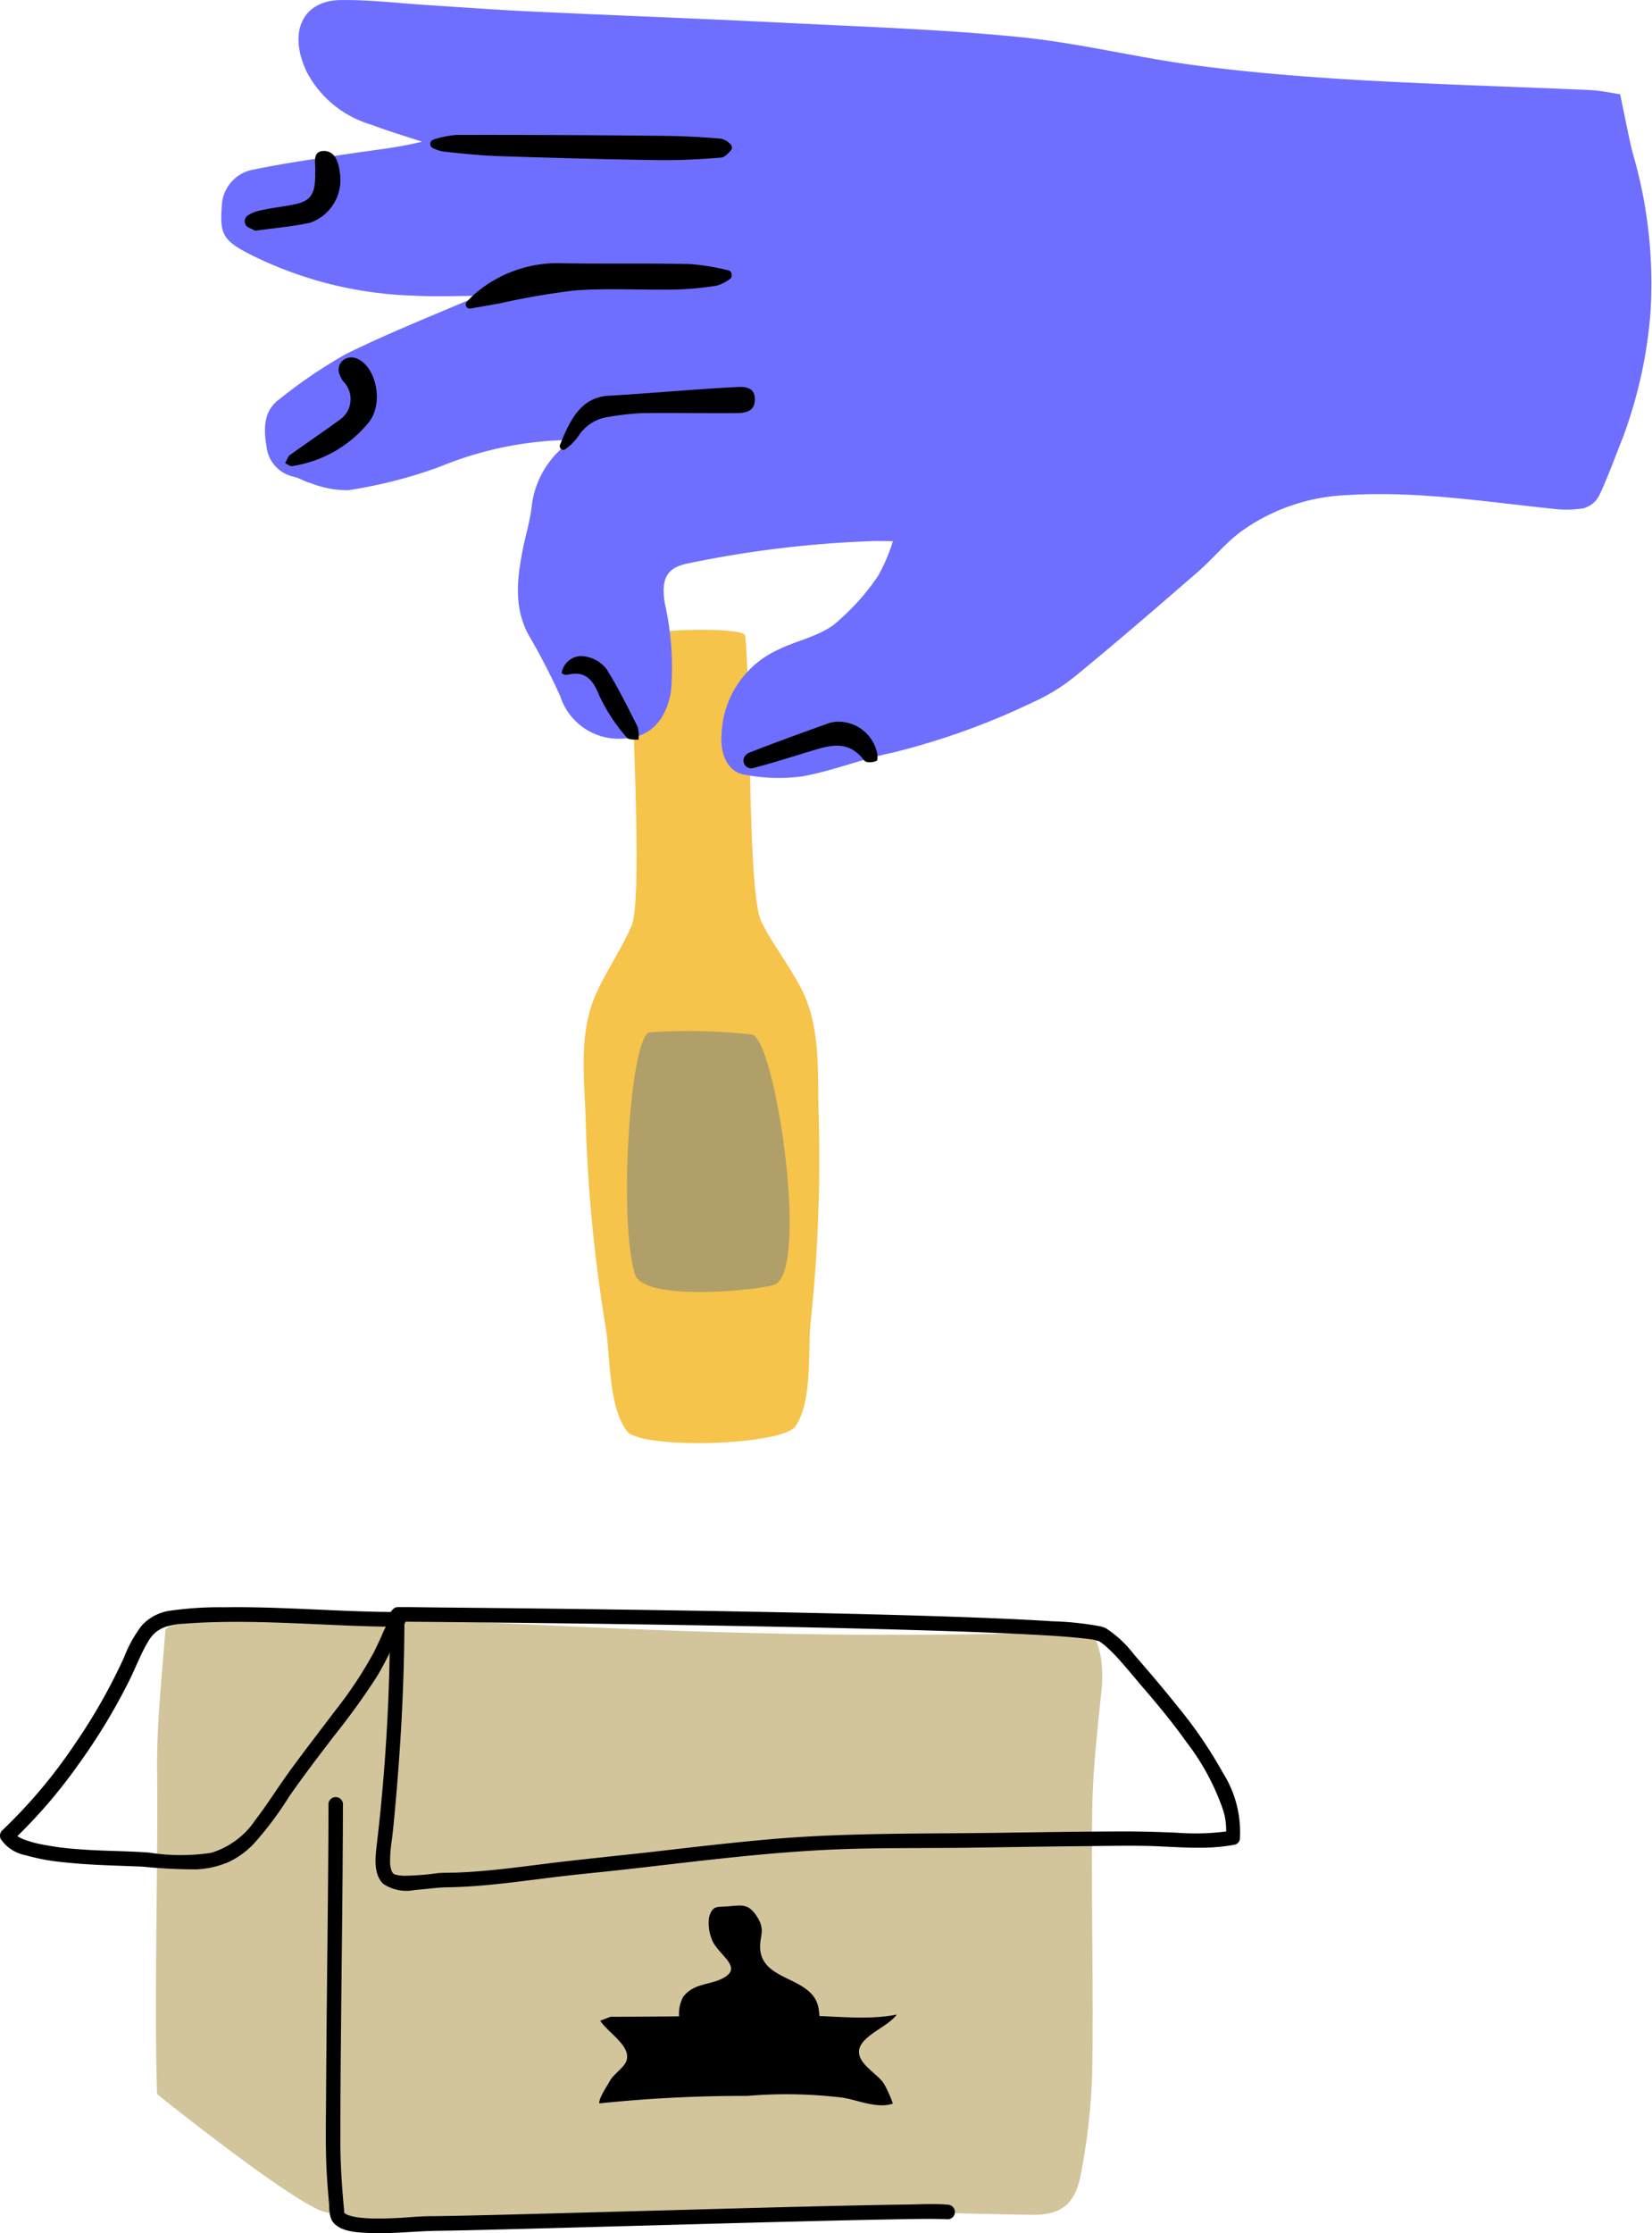
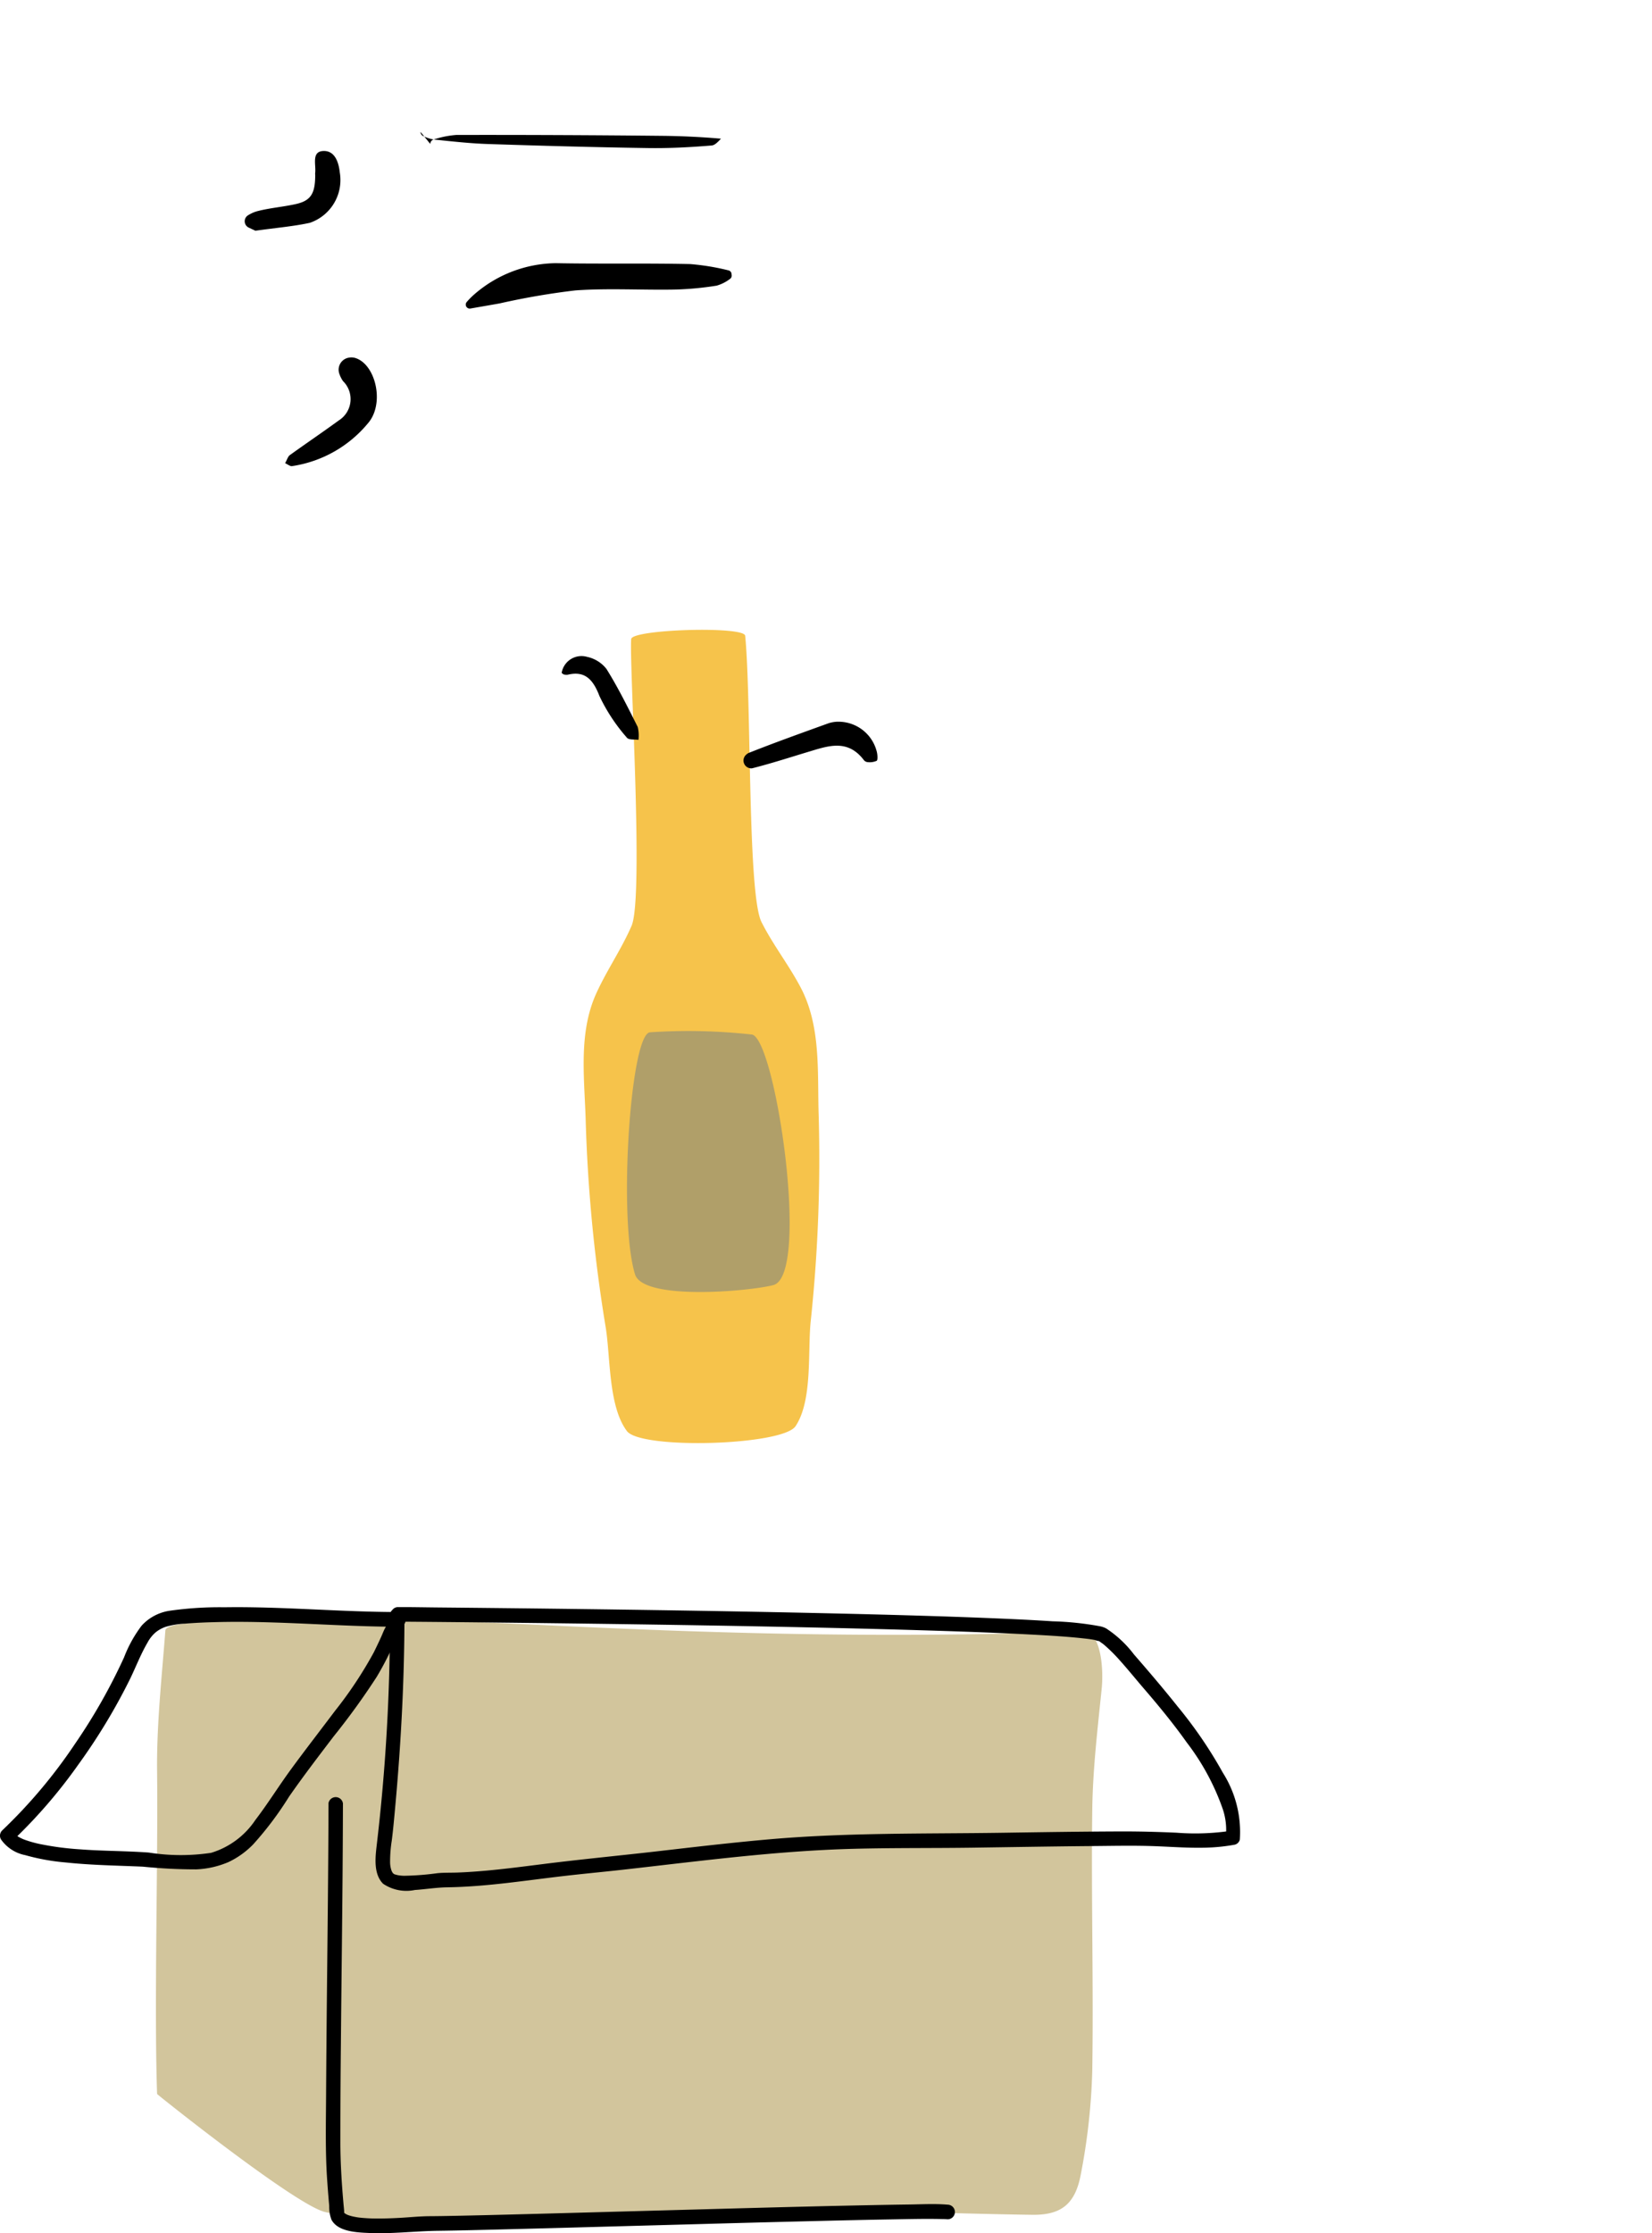
<svg xmlns="http://www.w3.org/2000/svg" width="112.936" height="152.614" viewBox="0 0 112.936 152.614">
  <defs>
    <clipPath id="clip-path">
-       <rect id="Rechteck_443" data-name="Rechteck 443" width="20.334" height="13.652" transform="translate(0 0)" />
-     </clipPath>
+       </clipPath>
  </defs>
  <g id="Gruppe_403" data-name="Gruppe 403" transform="translate(-913.966 -1055)">
    <g id="Gruppe_383" data-name="Gruppe 383" transform="translate(6)">
      <path id="Pfad_94" data-name="Pfad 94" d="M204.346,370.41c-1.281-1.7-1.118-5.077-1.456-7.115a105.343,105.343,0,0,1-1.363-14.109c-.083-2.88-.508-5.957.712-8.662.722-1.6,1.734-3.045,2.426-4.649.847-1.967-.169-17.905-.028-19.59.056-.671,7.727-.9,7.793-.227.433,4.4.152,17.644,1.113,19.559.783,1.562,1.878,2.945,2.692,4.5,1.376,2.629,1.13,5.726,1.216,8.605a105.343,105.343,0,0,1-.539,14.165c-.218,2.055.141,5.421-1.039,7.188-.884,1.324-10.566,1.607-11.527.336" transform="translate(746.479 782.388)" fill="#f6c34b" />
-       <path id="Pfad_78" data-name="Pfad 78" d="M110.631,6.432c.313,1.474.548,2.754.857,4.009a31.678,31.678,0,0,1,1.219,10.922,31.341,31.341,0,0,1-1.876,8.506c-.531,1.332-1.017,2.694-1.62,3.978a1.728,1.728,0,0,1-1.063.883,7.3,7.3,0,0,1-2.176.031c-4.658-.485-9.308-1.225-14-.927a13.3,13.3,0,0,0-7.269,2.5c-1.046.777-1.923,1.866-2.924,2.735-2.719,2.359-5.441,4.715-8.211,6.988a13.333,13.333,0,0,1-3.125,1.956,49.743,49.743,0,0,1-9.574,3.43c-2.059.418-4.063,1.238-6.126,1.609a12.225,12.225,0,0,1-3.972-.115C49.7,52.773,49.112,51.644,49.2,50.3a6.608,6.608,0,0,1,3.845-5.888c1.256-.628,2.683-.88,3.821-1.708a15.963,15.963,0,0,0,3.02-3.321,11.523,11.523,0,0,0,1.03-2.4c-.519,0-1.02-.021-1.52,0a74.542,74.542,0,0,0-12.586,1.54c-1.375.306-1.742,1.045-1.491,2.689a19.768,19.768,0,0,1,.432,5.975c-.286,1.932-1.378,3.14-3.01,3.26a4.2,4.2,0,0,1-4.57-2.884,45.6,45.6,0,0,0-2.139-4.138c-1.035-1.864-.812-3.832-.427-5.824.189-.977.489-1.931.61-2.918a6.263,6.263,0,0,1,2.828-4.619A24.247,24.247,0,0,0,29.9,31.913,32.033,32.033,0,0,1,23.675,33.5a6.769,6.769,0,0,1-2.568-.488c-.383-.093-.741-.333-1.124-.428A2.359,2.359,0,0,1,18.1,30.53c-.229-1.272-.183-2.485.873-3.246a33.957,33.957,0,0,1,4.551-3.09c2.99-1.475,6.074-2.684,9.06-3.977-1.407,0-2.929.071-4.446-.014a26.64,26.64,0,0,1-11.413-2.946c-1.612-.87-1.829-1.316-1.685-3.2a2.614,2.614,0,0,1,2.2-2.474c2.213-.452,4.446-.771,6.675-1.1,1.592-.236,3.192-.4,4.811-.8-1.14-.379-2.291-.713-3.415-1.146a7.3,7.3,0,0,1-4.469-3.628c-1.283-2.7-.3-4.869,2.323-4.905,2-.027,4,.222,6.006.348C31.479.5,33.783.672,36.09.78c5.953.28,11.908.5,17.86.8,5.221.262,10.45.433,15.654.956,4.018.4,7.991,1.4,12,1.93,3.681.484,7.384.782,11.084,1,5.283.305,10.572.451,15.857.687.723.032,1.441.193,2.081.283" transform="translate(908.09 1055)" fill="#6e6ffe" />
-       <path id="Pfad_79" data-name="Pfad 79" d="M117.5,66.752a.314.314,0,0,1,.235-.307,6.526,6.526,0,0,1,1.545-.31q7-.012,14,.06,2.047.018,4.092.195a1.317,1.317,0,0,1,.633.362.316.316,0,0,1,.028.462c-.209.219-.417.448-.638.466-1.48.123-2.967.2-4.451.173-3.609-.054-7.218-.154-10.826-.273-1.241-.041-2.48-.18-3.718-.308a2.66,2.66,0,0,1-.706-.229.317.317,0,0,1-.2-.291" transform="translate(819.883 998.087)" />
+       <path id="Pfad_79" data-name="Pfad 79" d="M117.5,66.752a.314.314,0,0,1,.235-.307,6.526,6.526,0,0,1,1.545-.31q7-.012,14,.06,2.047.018,4.092.195c-.209.219-.417.448-.638.466-1.48.123-2.967.2-4.451.173-3.609-.054-7.218-.154-10.826-.273-1.241-.041-2.48-.18-3.718-.308a2.66,2.66,0,0,1-.706-.229.317.317,0,0,1-.2-.291" transform="translate(819.883 998.087)" />
      <path id="Pfad_80" data-name="Pfad 80" d="M134.9,131.887a.269.269,0,0,1,.063-.26,5.491,5.491,0,0,1,.612-.6,8.645,8.645,0,0,1,5.47-2.044c3.062.058,6.126-.006,9.188.061a16.2,16.2,0,0,1,2.606.428.271.271,0,0,1,.22.238l.01.1a.268.268,0,0,1-.127.257,2.731,2.731,0,0,1-.9.452,21.54,21.54,0,0,1-2.9.268c-2.247.039-4.5-.1-6.741.055a49.969,49.969,0,0,0-5.195.891c-.666.119-1.333.233-2,.349a.27.27,0,0,1-.306-.192Z" transform="translate(804.917 944.002)" />
-       <path id="Pfad_81" data-name="Pfad 81" d="M181.014,193.834a.242.242,0,0,1-.023-.224c.677-1.684,1.418-3.246,3.323-3.357,2.848-.166,5.691-.431,8.539-.583.547-.029,1.44-.139,1.459.8.021.99-.841.965-1.47.97-2.065.015-4.13-.03-6.194,0a17.886,17.886,0,0,0-2.263.247,2.927,2.927,0,0,0-2.178,1.385,3.916,3.916,0,0,1-.834.821.241.241,0,0,1-.356-.05Z" transform="translate(765.259 891.792)" />
      <path id="Pfad_82" data-name="Pfad 82" d="M46.31,182.428c.135-.241.194-.461.32-.552,1.111-.8,2.243-1.566,3.352-2.374a1.721,1.721,0,0,0,.286-2.688,1.923,1.923,0,0,1-.245-.487.833.833,0,0,1,.632-1.112.957.957,0,0,1,.415.009c1.376.377,2.046,2.961,1,4.356a8.318,8.318,0,0,1-5.282,3.044c-.121.025-.264-.1-.477-.2" transform="translate(881.146 904.229)" />
      <path id="Pfad_84" data-name="Pfad 84" d="M277.432,353.732a.561.561,0,0,1,.063,0,2.7,2.7,0,0,1,2.684,1.995c.066.209.092.617.009.674a1.172,1.172,0,0,1-.663.085.369.369,0,0,1-.233-.155c-1.1-1.424-2.412-.952-3.711-.562s-2.574.806-3.874,1.136a.5.5,0,0,1-.064.012.532.532,0,0,1-.391-.922.641.641,0,0,1,.2-.137c1.8-.713,3.625-1.365,5.445-2.023a2.227,2.227,0,0,1,.535-.1" transform="translate(687.713 750.59)" />
      <path id="Pfad_85" data-name="Pfad 85" d="M27.239,79.492l-.464-.217a.479.479,0,0,1-.048-.843,2.333,2.333,0,0,1,.591-.269c.882-.235,1.8-.3,2.685-.5,1.009-.228,1.306-.708,1.315-1.935,0-.072-.011-.144,0-.215.056-.581-.269-1.473.6-1.475.713,0,1,.706,1.081,1.477a3.088,3.088,0,0,1-2.047,3.432c-1.127.245-2.277.338-3.705.539" transform="translate(898.197 991.28)" />
      <path id="Pfad_86" data-name="Pfad 86" d="M181.91,322.728a1.375,1.375,0,0,1,1.738-1.1,2.273,2.273,0,0,1,1.325.825c.788,1.257,1.459,2.619,2.138,3.966a2.471,2.471,0,0,1,.05.881c-.274-.047-.661.026-.8-.161a12.217,12.217,0,0,1-1.87-2.842c-.477-1.255-1.089-1.707-2.17-1.448a.723.723,0,0,1-.267-.021c-.027,0-.052-.035-.142-.1" transform="translate(764.452 778.261)" />
    </g>
    <path id="Pfad_90" data-name="Pfad 90" d="M216.889,470.659c.564,1.812,7.844,1.158,9.453.734,2.547-.671.155-16.774-1.451-17.121a39.439,39.439,0,0,0-6.989-.154c-1.345.175-2.168,12.832-1.013,16.54" transform="translate(740.49 671.428)" fill="#b09f69" />
    <g id="Gruppe_382" data-name="Gruppe 382" transform="translate(6)">
      <path id="Pfad_83" data-name="Pfad 83" d="M58.225,5.313a.52.52,0,0,1,.368-.529,3.092,3.092,0,0,1,.78-.165,29.593,29.593,0,0,1,3.185.011,2.3,2.3,0,0,0,2.213-1.168c.4-.594.8-1.415,1.618-.917.487.3.385,1.439-.353,2.263a4.189,4.189,0,0,1-2.051,1.448c-1.972.341-3.849-.522-5.76-.939v0" transform="translate(870.894 1192.941)" />
      <path id="Pfad_88" data-name="Pfad 88" d="M53.9,689.744c-.208-6.225.071-15.8,0-22.028-.035-3.215.32-6.439.567-9.653.086-1.128,12.967-.415,15.953-.625,5.02-.333,23.525,1.6,47.028.675,1.032.405,1.151,2.726,1.028,3.936-.279,2.743-.608,5.5-.644,8.249-.078,5.947.091,11.9,0,17.844a42.942,42.942,0,0,1-.78,7.078c-.382,2.081-1.375,2.807-3.332,2.781-6-.081-12.008-.375-18.009-.275-5.91.1-11.815.564-17.72.894-5.084.284-7.526.32-12.592-.805-2-.445-11.534-8.067-11.5-8.069" transform="translate(864.805 508.354)" fill="#d2c59c" />
      <path id="Pfad_91" data-name="Pfad 91" d="M27.266,653.082c-2.661,0-5.316-.173-7.974-.269-1.316-.048-2.632-.077-3.949-.057a24.1,24.1,0,0,0-3.723.235,3.227,3.227,0,0,0-1.937,1.021,8.72,8.72,0,0,0-1.2,2.162,39.148,39.148,0,0,1-3.351,5.909,35.06,35.06,0,0,1-4.991,5.931.507.507,0,0,0-.077.6,2.634,2.634,0,0,0,1.657,1.08,14.662,14.662,0,0,0,2.76.5c1.756.189,3.519.211,5.282.288a35.852,35.852,0,0,0,3.66.185,6.235,6.235,0,0,0,2.2-.5,5.793,5.793,0,0,0,1.689-1.212,22.706,22.706,0,0,0,2.446-3.253c.973-1.4,2.012-2.755,3.045-4.113a48.714,48.714,0,0,0,2.948-4.074,20.463,20.463,0,0,0,1.118-2.144,11.826,11.826,0,0,1,.618-1.2l.2-.338a.5.5,0,0,0-.856-.5c-.16.267-.324.531-.479.8-.121.209-.2.439-.3.658-.16.354-.327.7-.5,1.051a27.751,27.751,0,0,1-2.655,4c-1,1.33-2.019,2.642-3,3.982-.835,1.138-1.58,2.346-2.438,3.466a5.579,5.579,0,0,1-3.025,2.247,13.948,13.948,0,0,1-4.267-.019c-1.565-.114-3.137-.1-4.7-.22a19.879,19.879,0,0,1-2.7-.354,7.569,7.569,0,0,1-1.106-.311l-.108-.043c.079.032.024.011-.019-.009-.074-.034-.147-.07-.219-.11s-.111-.065-.165-.1c-.014-.009-.112-.085-.047-.032s-.023-.021-.037-.035c-.038-.038-.073-.079-.11-.116.105.1,0-.009-.03-.066q-.039.3-.077.6a35.239,35.239,0,0,0,4.5-5.207,40.779,40.779,0,0,0,3.537-5.851c.4-.82.727-1.687,1.189-2.475a2.457,2.457,0,0,1,.561-.716,2.217,2.217,0,0,1,.7-.384,5.542,5.542,0,0,1,1.294-.213c.652-.051,1.305-.085,1.959-.1,1.3-.04,2.6-.026,3.9.013,2.932.086,5.86.294,8.794.3a.5.5,0,0,0,0-.991" transform="translate(907.966 512.082)" />
      <path id="Pfad_92" data-name="Pfad 92" d="M130.533,653.245a130.5,130.5,0,0,1-.9,15.748c-.1.852-.234,1.982.431,2.655a2.846,2.846,0,0,0,2.176.428c.742-.049,1.472-.172,2.217-.183,1.322-.019,2.64-.134,3.952-.281,1.334-.15,2.664-.334,4-.489s2.675-.279,4.012-.428c2.63-.294,5.258-.618,7.891-.886s5.273-.478,7.919-.547c2.724-.071,5.452-.039,8.176-.078s5.47-.087,8.2-.11c1.324-.011,2.652-.04,3.976,0,1.279.039,2.557.15,3.836.106a12.586,12.586,0,0,0,1.871-.2.477.477,0,0,0,.346-.346,7.569,7.569,0,0,0-1.161-4.57,29.909,29.909,0,0,0-3.069-4.5c-.97-1.218-1.985-2.41-3.007-3.583a7.6,7.6,0,0,0-1.909-1.784,1.586,1.586,0,0,0-.4-.14,20.671,20.671,0,0,0-3.255-.342c-1.9-.125-3.812-.2-5.72-.273-2.482-.091-4.964-.161-7.447-.223q-4.116-.1-8.233-.174-4.078-.074-8.155-.131-3.607-.051-7.214-.091-2.673-.03-5.346-.055c-.859-.008-1.72-.027-2.579-.022h-.112a.5.5,0,0,0,0,.991l1.752.014q2.338.02,4.677.046,3.354.036,6.707.08,3.96.052,7.919.119,4.122.069,8.243.161,3.85.086,7.7.206c2.1.068,4.192.144,6.286.255,1.334.071,2.67.146,4,.307.125.015-.125-.019.036.005l.145.022c.081.013.163.027.244.043a1.507,1.507,0,0,0,.329.089c-.133.018-.126-.073-.064-.024.131.1.276.187.4.3a10.963,10.963,0,0,1,1.031,1.03c.583.648,1.128,1.329,1.7,1.989,1,1.165,1.977,2.353,2.866,3.606a16.282,16.282,0,0,1,2.465,4.549,4.472,4.472,0,0,1,.219,1.842l.346-.346a16.424,16.424,0,0,1-3.72.132c-1.266-.057-2.526-.091-3.794-.087-2.677.008-5.354.05-8.032.09-5.3.08-10.6-.018-15.884.438-2.576.223-5.145.524-7.713.821-2.61.3-5.227.547-7.834.875-1.293.162-2.585.332-3.883.451-.658.06-1.317.107-1.977.133-.465.019-.935,0-1.4.044a19.021,19.021,0,0,1-2.246.178,2.552,2.552,0,0,1-.45-.037,2.016,2.016,0,0,1-.206-.052c-.013,0-.09-.035-.017,0a.7.7,0,0,1-.116-.065c.079.056-.022-.028-.033-.044a.8.8,0,0,1-.088-.171,1.8,1.8,0,0,1-.092-.588,9.258,9.258,0,0,1,.113-1.438c.073-.555.126-1.112.178-1.669q.185-1.959.326-3.922c.188-2.635.309-5.276.349-7.917q.015-.977.015-1.954a.5.5,0,0,0-.991,0" transform="translate(804.089 512.082)" />
      <path id="Pfad_93" data-name="Pfad 93" d="M112.6,718.547c-.011,4.455-.065,8.909-.111,13.363q-.034,3.329-.055,6.658c-.01,1.859-.056,3.721.067,5.576q.063.953.149,1.905a2.512,2.512,0,0,0,.151.933c.437.835,1.76.875,2.568.911,1.578.07,3.152-.13,4.729-.15,1.446-.019,2.891-.057,4.336-.093q3.2-.08,6.4-.171l7.334-.2q3.562-.1,7.124-.187c1.951-.048,3.9-.095,5.853-.128,1.144-.02,2.291-.051,3.435-.022.115,0,.23.006.344.016a.5.5,0,0,0,.5-.5.505.505,0,0,0-.5-.5c-.874-.075-1.771-.023-2.646-.011-1.761.023-3.521.063-5.282.1q-3.433.081-6.866.175-3.656.1-7.313.2-3.351.093-6.7.182c-1.675.044-3.349.087-5.024.119-.509.01-1.018.019-1.526.022-.7,0-1.4.077-2.1.115-.565.031-1.132.05-1.7.042-.278,0-.556-.016-.833-.039l-.184-.018c-.026,0-.2-.026-.089-.01-.123-.018-.246-.039-.368-.066-.1-.021-.194-.047-.289-.078-.044-.014-.086-.03-.129-.046.109.04,0,0-.041-.022s-.067-.042-.1-.059c-.091-.045.055.069-.008,0a.723.723,0,0,0-.071-.072c.029.024.052.082,0-.009.072.135.016.051.008,0,0,.005.007.125.007.01,0-.032,0-.061,0-.094-.011-.174-.032-.348-.047-.522-.124-1.419-.213-2.834-.211-4.258q0-3.3.035-6.609c.038-4.405.1-8.81.126-13.216q.01-1.627.015-3.254a.5.5,0,0,0-.991,0" transform="translate(817.823 459.705)" />
    </g>
    <g id="Gruppe_385" data-name="Gruppe 385" transform="translate(954.934 1185.222)">
      <g id="Gruppe_384" data-name="Gruppe 384" transform="translate(0 0)" clip-path="url(#clip-path)">
        <path id="Pfad_95" data-name="Pfad 95" d="M.784,49.309c4.292,0,8.579-.089,12.869-.09,2.091,0,4.626.364,6.681-.06-.624.9-2.721,1.525-2.57,2.671.107.812,1.284,1.409,1.7,2.06a8,8,0,0,1,.605,1.353c-1.032.369-2.374-.228-3.4-.4a31.591,31.591,0,0,0-6.554-.125A95.031,95.031,0,0,0,0,55.231c-.023-.394.513-1.147.718-1.526.267-.493,1-.925,1.148-1.413.315-1-1.314-1.926-1.8-2.714" transform="translate(0 -41.71)" />
        <path id="Pfad_96" data-name="Pfad 96" d="M36.738,9.215a2.454,2.454,0,0,1-.53-2.963c.674-.915,1.743-.819,2.613-1.231,1.658-.786-.263-1.636-.651-2.718A2.949,2.949,0,0,1,37.989.775c.241-.791.527-.662,1.261-.718.987-.076,1.415-.222,2.016.708.654,1.012.074,1.4.236,2.395.329,2.024,3.518,1.739,3.951,3.78A4.473,4.473,0,0,1,45.373,9c-.317.427-2.3.453-2.819.5-1.538.153-3.843.453-5.366-.024" transform="translate(-30.478 0)" />
      </g>
    </g>
  </g>
</svg>